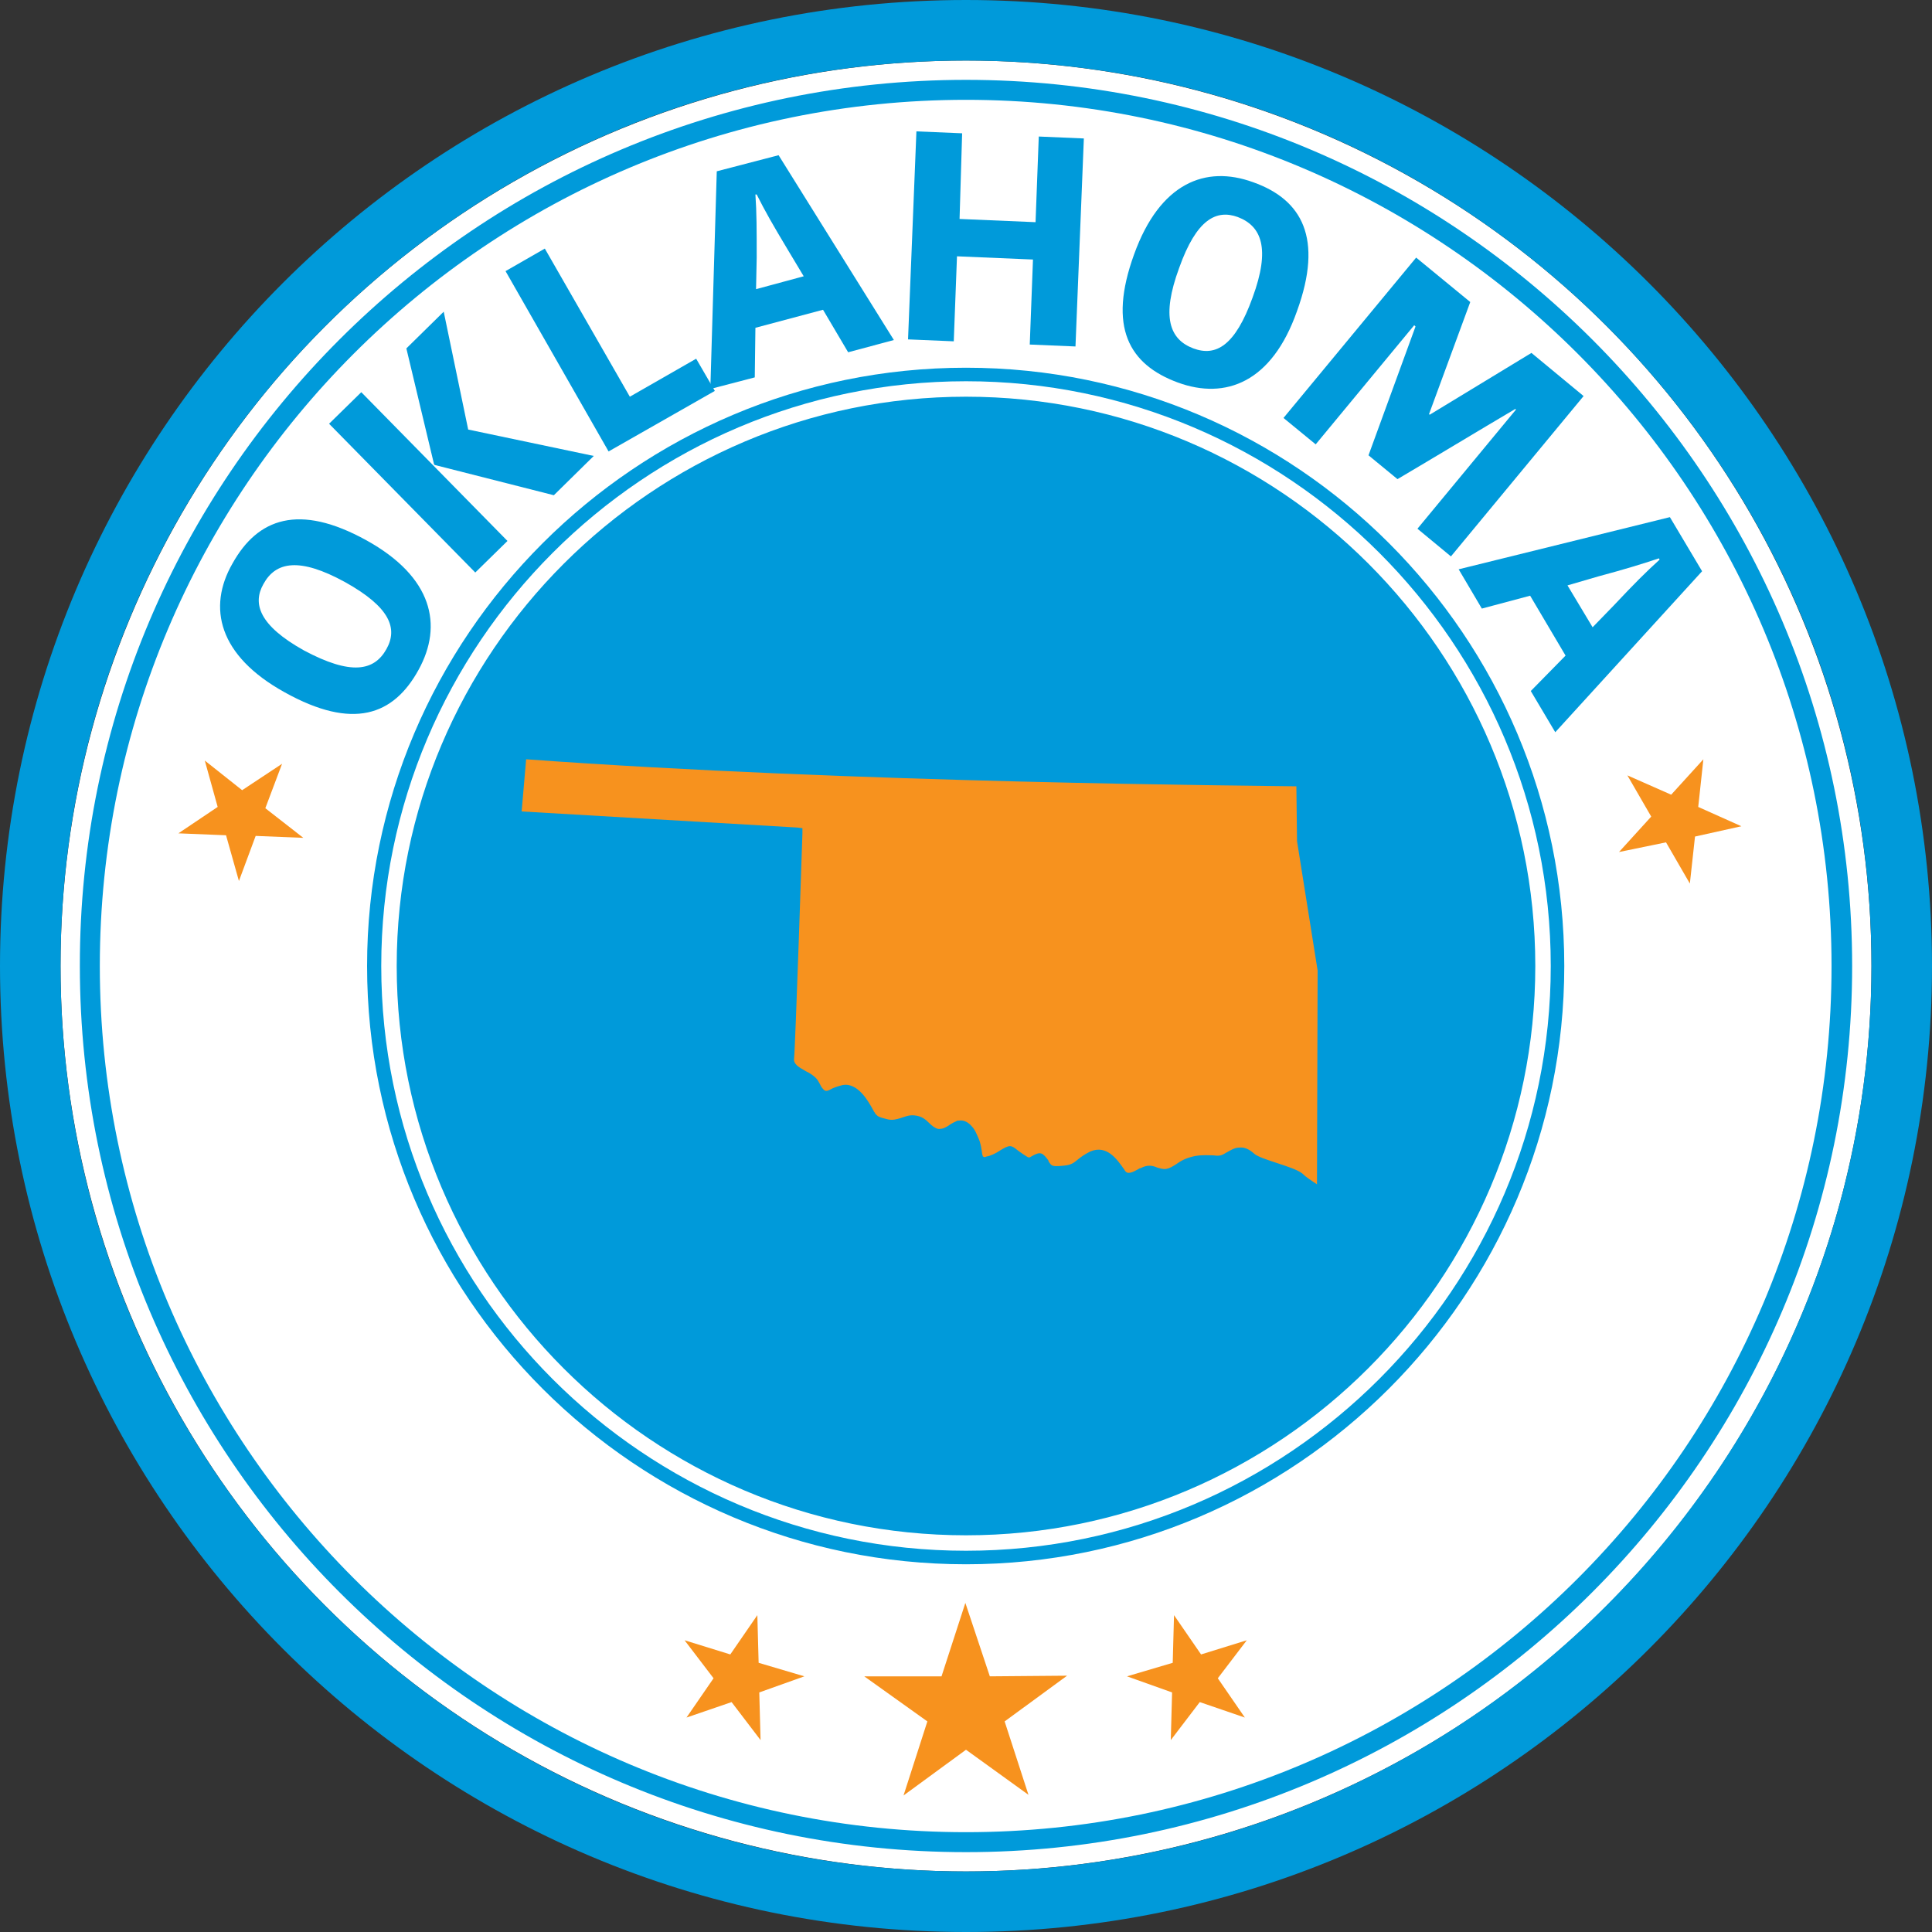
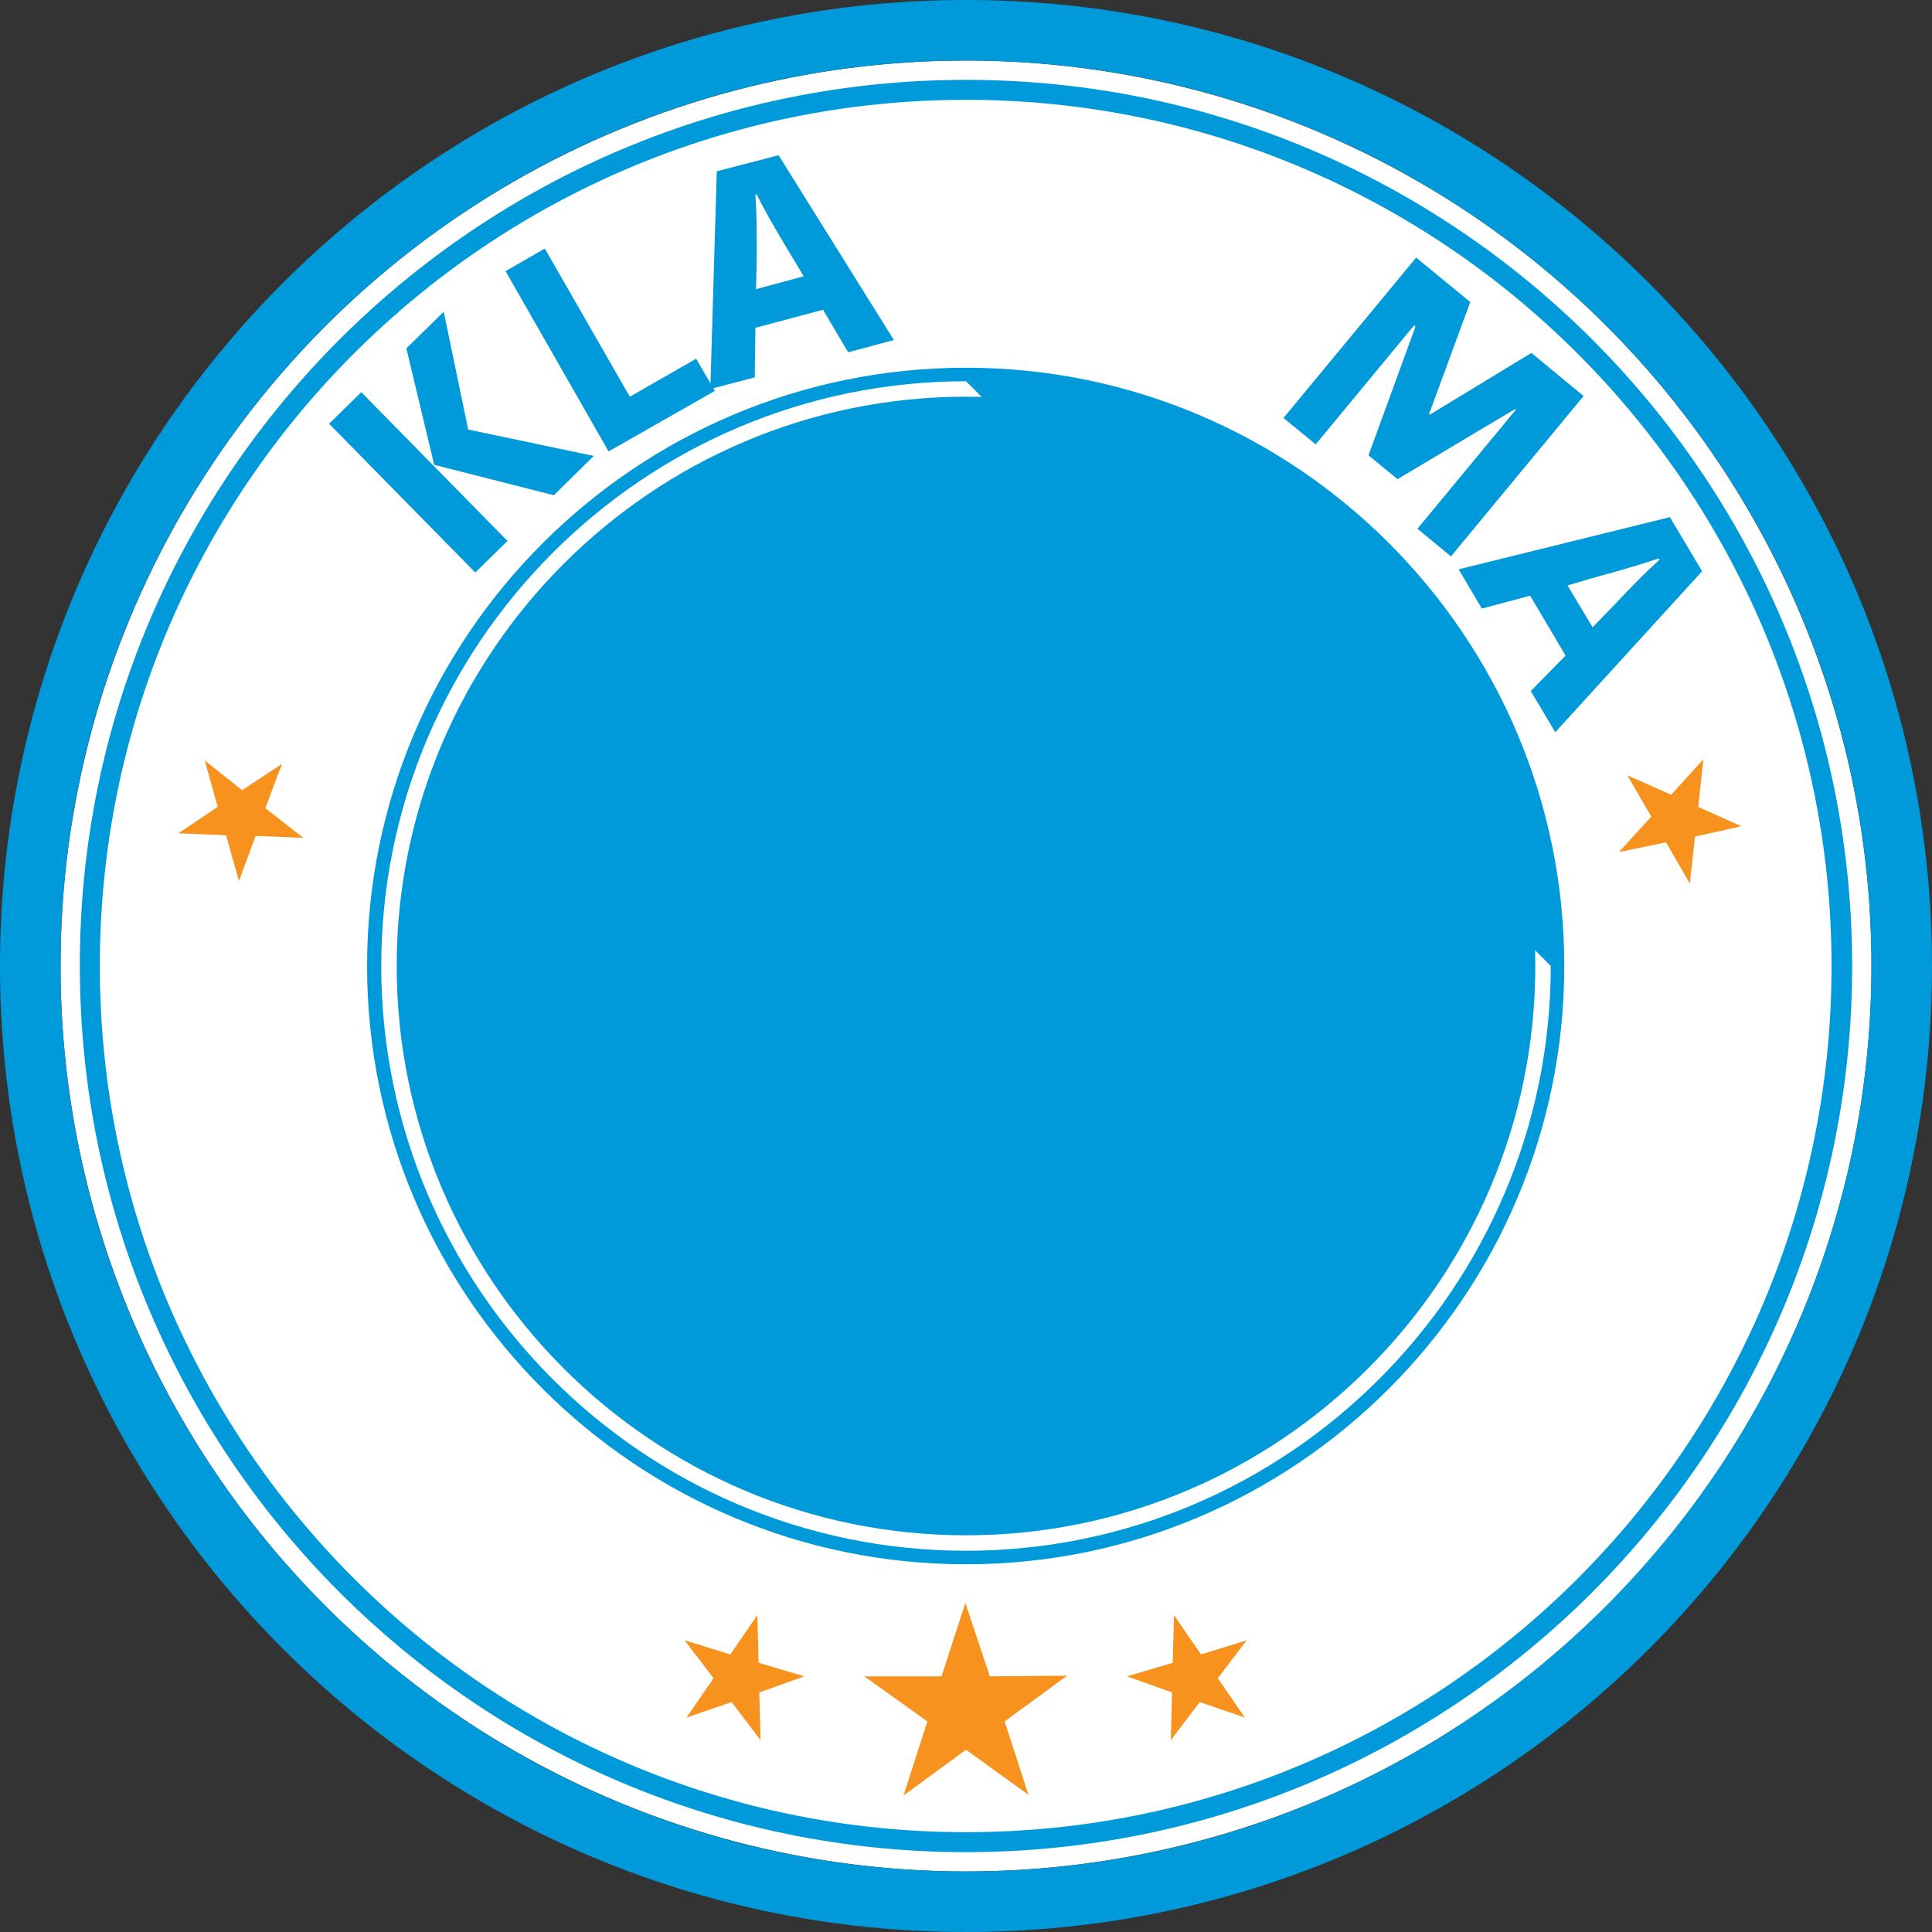
<svg xmlns="http://www.w3.org/2000/svg" version="1.1" id="Layer_1" x="0px" y="0px" viewBox="0 0 300 300" style="enable-background:new 0 0 300 300;" xml:space="preserve">
  <rect x="0" y="0" width="300" height="300" fill="#333333" stroke="none" />
  <style type="text/css">
	.st0{fill:#FFFFFF;}
	.st1{fill:#009ADA;}
	.st2{fill:#F7921E;}
	.st3{fill-rule:evenodd;clip-rule:evenodd;fill:#F7921E;}
</style>
  <g>
    <circle class="st0" cx="150" cy="150" r="140.6" />
  </g>
  <path class="st1" d="M150,0C67.1,0,0,67.2,0,150s67.2,150,150,150c82.8,0,150-67.2,150-150S232.8,0,150,0z M150,290.6  C72.3,290.6,9.4,227.6,9.4,150C9.4,72.4,72.3,9.4,150,9.4c77.6,0,140.6,62.9,140.6,140.6C290.5,227.6,227.6,290.6,150,290.6z" />
  <g>
    <path class="st1" d="M150,287.6c-75.9,0-137.6-61.7-137.6-137.6C12.3,74.1,74.1,12.4,150,12.4S287.6,74.1,287.6,150   C287.6,225.9,225.8,287.6,150,287.6z M150,15.5C75.8,15.5,15.5,75.8,15.5,150c0,74.2,60.3,134.5,134.5,134.5S284.4,224.2,284.4,150   C284.4,75.8,224.1,15.5,150,15.5z" />
  </g>
  <g>
    <circle class="st1" cx="150" cy="150" r="87.8" />
    <path class="st1" d="M150,238.4c-48.8,0-88.4-39.7-88.4-88.4s39.7-88.4,88.4-88.4c48.8,0,88.4,39.7,88.4,88.4   S198.7,238.4,150,238.4z M150,62.9c-48,0-87.1,39.1-87.1,87.1s39.1,87.1,87.1,87.1s87.1-39.1,87.1-87.1S198,62.9,150,62.9z" />
  </g>
  <g>
-     <path class="st1" d="M65,104c-3.9,7.1-10.2,9.4-20.8,3.5c-10.3-5.7-12-13.2-8.1-20c3.9-7,10.3-9.4,20.8-3.6   C67.2,89.6,68.8,97.1,65,104z M60,100.8c1.8-3.2,0.6-6.5-6.4-10.4c-7.1-3.9-10.8-3.2-12.7,0.3c-1.7,3-0.7,6.4,6.3,10.3   C54.5,104.9,58.1,104.2,60,100.8z" />
    <path class="st1" d="M78.8,84l-5,4.9L51.1,65.8l5-4.9L78.8,84z M63.1,54.1l5.8-5.7l3.8,18.3l19.5,4.1L86,76.9l-18.5-4.7l-0.1-0.1   L63.1,54.1z" />
    <path class="st1" d="M84.6,38.6l13.2,23l10.3-5.9l2.9,5l-16.5,9.4L78.5,42.1L84.6,38.6z" />
    <path class="st1" d="M120.9,24.1l17.9,28.7l-7.1,1.9l-3.9-6.6l-10.5,2.8l-0.1,7.7l-6.9,1.8l1-33.8L120.9,24.1z M117.4,44.9l7.4-2   l-2.4-4c-2.4-4-3.6-6.1-4.9-8.7l-0.2,0c0.2,2.8,0.2,5.5,0.2,9.8L117.4,44.9z" />
-     <path class="st1" d="M168.3,21.5L167,53.8l-7.1-0.3l0.5-13.2l-11.8-0.5l-0.5,13.2l-7.1-0.3l1.3-32.3l7.1,0.3L149,34l11.8,0.5   l0.5-13.3L168.3,21.5z" />
-     <path class="st1" d="M182.9,59.4c-7.6-2.8-10.9-8.6-6.8-19.9c4-11.1,11.1-13.9,18.5-11.2c7.6,2.7,10.9,8.7,6.8,20   C197.5,59.4,190.3,62.1,182.9,59.4z M185.3,54.1c3.5,1.3,6.5-0.4,9.2-7.9c2.8-7.6,1.4-11.1-2.3-12.5c-3.3-1.2-6.4,0.3-9.1,7.9   C180.3,49.2,181.6,52.7,185.3,54.1z" />
    <path class="st1" d="M222,64.4l15.8-9.6l8.1,6.7l-20.6,24.9l-5.2-4.3l15.3-18.5l-0.1-0.1c-6.1,3.6-12.2,7.3-18.3,10.9l-4.5-3.7   l7.3-20l-0.2-0.2l-15.3,18.5l-5-4.1L219.9,40l8.4,6.9l-6.4,17.4L222,64.4z" />
    <path class="st1" d="M264.3,88.7l-22.8,25l-3.8-6.4l5.4-5.5l-5.5-9.3l-7.5,2l-3.6-6.1l32.8-8.1L264.3,88.7z M243.4,90.9l3.9,6.5   l3.3-3.4c3.2-3.4,4.9-5.1,7.1-7.1l-0.1-0.2c-2.7,0.9-5.3,1.7-9.4,2.8L243.4,90.9z" />
  </g>
  <g>
-     <path class="st1" d="M150,242.9C98.7,242.9,57,201.2,57,150S98.7,57.1,150,57.1s92.9,41.7,92.9,92.9S201.2,242.9,150,242.9z    M150,59.2c-50.1,0-90.8,40.8-90.8,90.8c0,50.1,40.8,90.8,90.8,90.8s90.8-40.8,90.8-90.8C240.8,99.9,200,59.2,150,59.2z" />
+     <path class="st1" d="M150,242.9C98.7,242.9,57,201.2,57,150S98.7,57.1,150,57.1s92.9,41.7,92.9,92.9S201.2,242.9,150,242.9z    M150,59.2c-50.1,0-90.8,40.8-90.8,90.8c0,50.1,40.8,90.8,90.8,90.8s90.8-40.8,90.8-90.8z" />
  </g>
  <polygon class="st2" points="264.5,117.9 263.7,125.3 270.4,128.3 263.2,129.9 262.4,137.2 258.7,130.8 251.4,132.3 256.4,126.8   252.7,120.4 259.5,123.4 " />
  <polygon class="st2" points="43.8,118.6 41.2,125.5 47.1,130.1 39.7,129.8 37.1,136.8 35.1,129.7 27.7,129.4 33.8,125.3 31.8,118.1   37.6,122.7 " />
  <g>
    <polygon class="st2" points="193.6,254.7 189.1,260.6 193.3,266.7 186.3,264.3 181.8,270.2 182,262.8 175,260.3 182.1,258.2    182.3,250.8 186.5,256.9  " />
    <polygon class="st2" points="106.3,254.7 110.8,260.6 106.6,266.7 113.6,264.3 118.1,270.2 117.9,262.8 124.9,260.3 117.8,258.2    117.6,250.8 113.4,256.9  " />
    <polygon class="st2" points="149.9,248.9 153.7,260.3 165.7,260.2 156,267.3 159.7,278.7 150,271.7 140.3,278.8 144,267.3    134.2,260.3 146.2,260.3  " />
  </g>
-   <path class="st3" d="M204.5,183.9l0.1-33.2l-3.2-20.1v-0.1v-0.1l-0.1-8.3c-6.1-0.1-69-0.5-119.6-4.2l-0.7,8.1l42.8,2.5l0.8,0.1  l0,0.8c0,0.1-1.1,33.3-1.3,35c-0.1,0.8,0.7,1.3,1.6,1.8c0.3,0.2,0.6,0.3,0.9,0.5c1.1,0.7,1.2,1.1,1.5,1.6l0,0  c0.1,0.2,0.2,0.5,0.6,0.9c0.3,0.3,0.6,0.2,1,0c0.5-0.3,1.1-0.5,1.9-0.7c2.4-0.5,4.1,2.6,4.8,3.9l0,0c0.1,0.1,0.1,0.3,0.2,0.3l0,0  c0.1,0.3,0.3,0.4,0.5,0.6c0.3,0.2,0.7,0.3,1.5,0.5c0.8,0.2,1.4,0,2.1-0.2c0.6-0.2,1.3-0.5,2.1-0.4c1.1,0.1,1.7,0.6,2.3,1.2  c0.4,0.4,0.9,0.8,1.4,0.9c0.8,0,1-0.2,1.4-0.4c0.3-0.2,0.7-0.5,1.4-0.8c0.1-0.1,0.3-0.1,0.5-0.1c0.7-0.1,1.4,0.3,1.9,0.9  c0.5,0.5,0.8,1.3,1.1,2c0.3,0.7,0.4,1.5,0.5,2.2c0,0.2,0.1,0.3,0.1,0.4c0,0.1,0.1,0.1,0.1,0.1c0.1,0.1,0.3,0.1,0.4,0  c0.7-0.1,1.5-0.5,2.1-0.9c1.6-1,1.8-0.9,2.8-0.1l0,0c0.1,0.1,0.3,0.2,0.4,0.3c0.2,0.1,0.4,0.3,0.6,0.4c0.5,0.3,0.7,0.6,1.1,0.3l0,0  c1.5-0.9,1.8-0.6,2.7,0.6l0,0l0,0.1c0.1,0.1,0.1,0.2,0.2,0.3c0.3,0.4,0.4,0.6,2.2,0.4c1.2-0.1,1.6-0.5,2.1-0.9c0.5-0.4,1-0.8,2-1.3  c2.6-1.1,4.2,1.3,5.2,2.7c0.1,0.1,0.1,0.2,0.2,0.3c0.4,0.6,1.1,0.3,2.3-0.4l0,0l0.1,0l0,0c1.1-0.6,1.9-0.4,2.6-0.1  c0.4,0.1,0.9,0.3,1.4,0.2c0.6-0.1,1-0.4,1.5-0.7c0.7-0.5,1.5-1,3-1.3c1.2-0.2,2.1-0.1,2.8-0.1c0.7,0.1,1.2,0.1,1.8-0.3  c0.9-0.5,1.5-0.9,2.2-0.9c0.8-0.1,1.5,0.2,2.3,0.9c0.5,0.5,2.1,1,3.6,1.5c1.5,0.5,3.1,1,3.9,1.6  C202.8,182.8,203.6,183.3,204.5,183.9L204.5,183.9z" />
</svg>